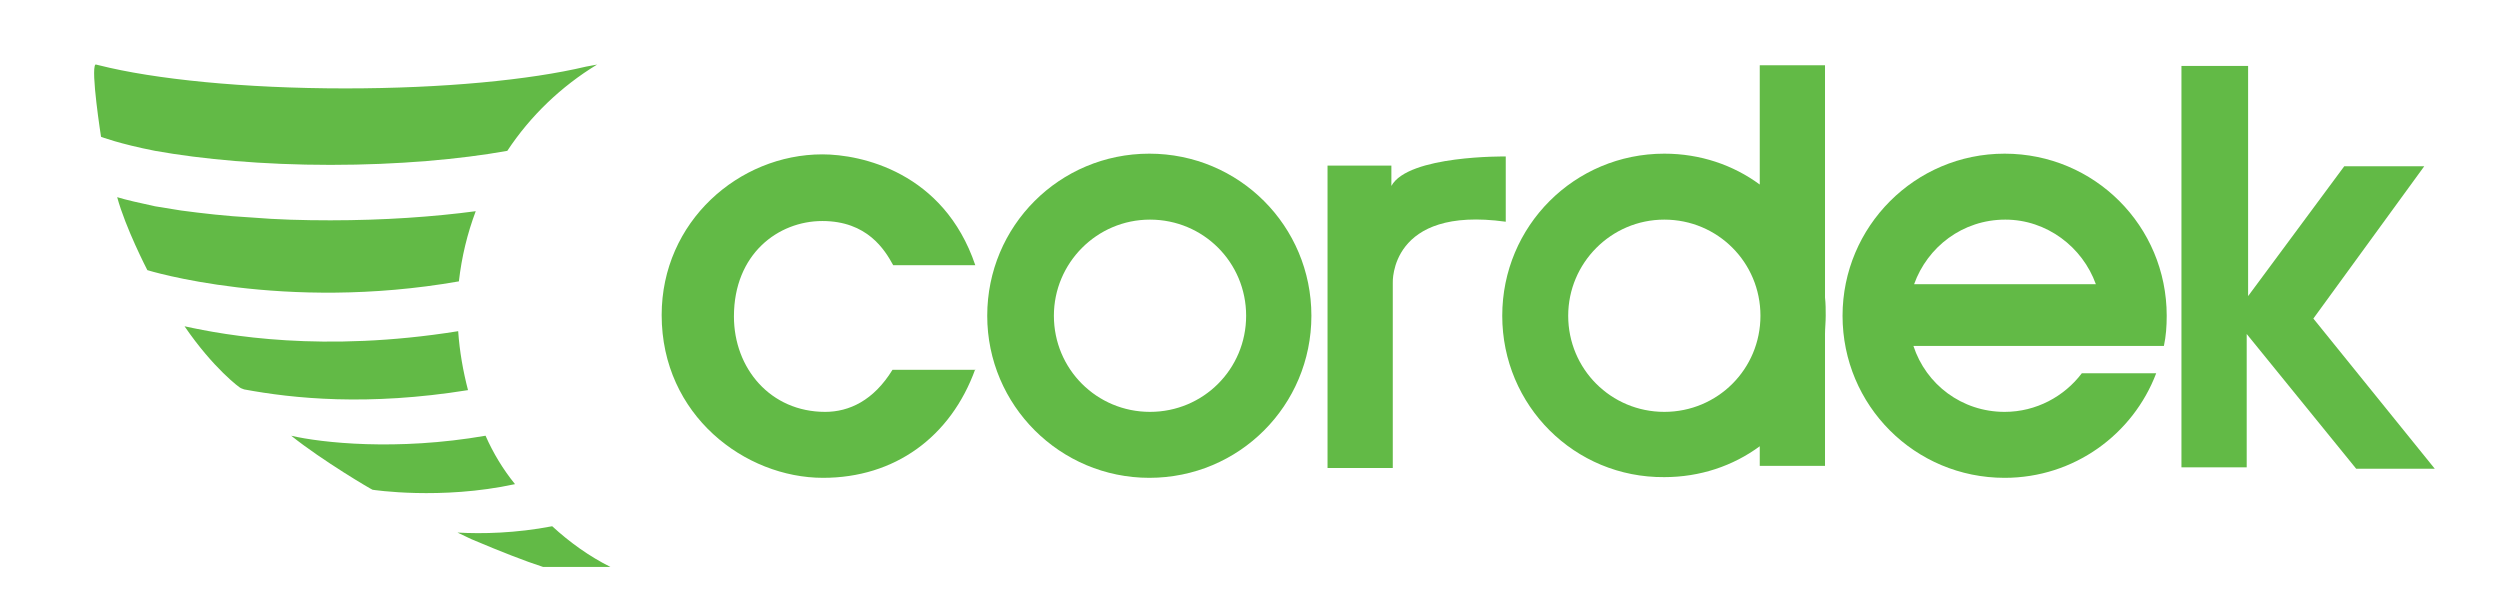
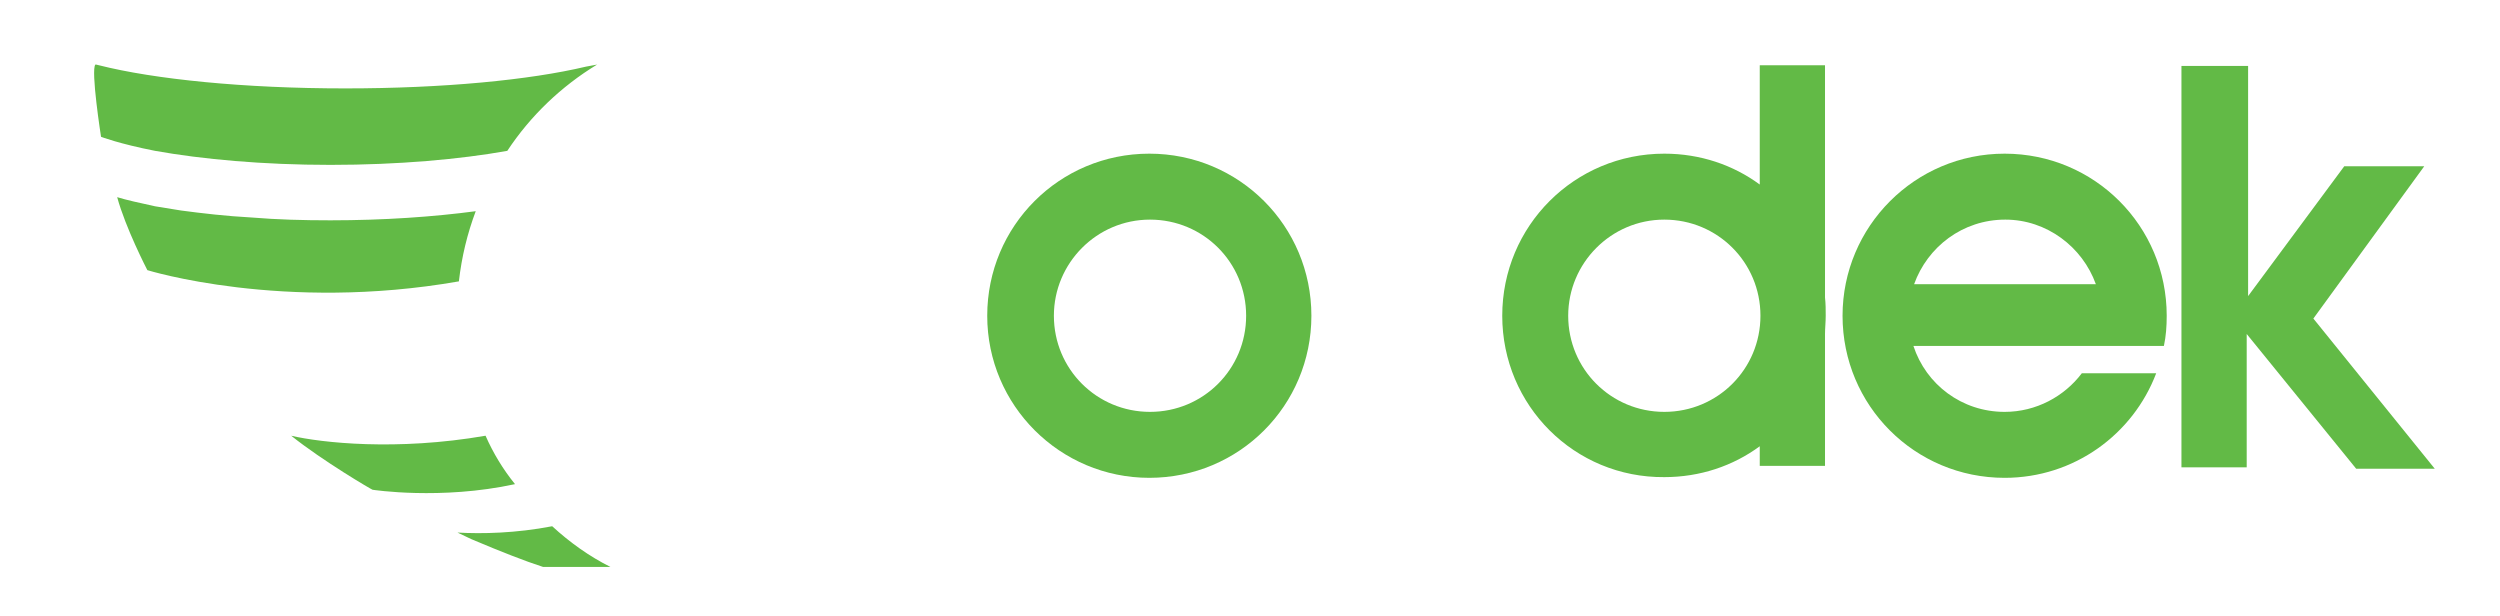
<svg xmlns="http://www.w3.org/2000/svg" version="1.1" id="Layer_1" x="0px" y="0px" viewBox="0 0 356.3 87.8" style="enable-background:new 0 0 356.3 87.8;" xml:space="preserve">
  <style type="text/css">
	.st0{fill:#62BA46;}
</style>
  <path class="st0" d="M140.7,45c0-12.8,10.3-23.1,23.1-23.1c12.8,0,23.1,10.3,23.1,23.1s-10.3,23.1-23.1,23.1  C151.1,68.1,140.7,57.8,140.7,45 M150.2,45c0,7.6,6.1,13.7,13.7,13.7c7.6,0,13.7-6.1,13.7-13.7c0-7.6-6.1-13.7-13.7-13.7  C156.3,31.3,150.2,37.5,150.2,45" />
-   <path class="st0" d="M189.2,23.7v43h9.3V40.3c0,0-0.5-11,16.1-8.7v-9.3c0,0-13.9-0.2-16.3,4.2v-2.9H189.2z" />
  <polygon class="st0" points="320.4,9.4 310.9,9.4 310.9,66.6 320.2,66.6 320.2,47.6 335.8,66.8 347,66.8 329.7,45.4 345.5,23.7   334.1,23.7 320.4,42.2 " />
  <path class="st0" d="M214.1,45c0-12.8,10.3-23.1,23.1-23.1c5.1,0,9.8,1.6,13.6,4.4V9.3h9.3v33.1c0.1,0.9,0.1,1.7,0.1,2.6  c0,0.9-0.1,1.8-0.1,2.6v18.8h-9.3v-2.8c-3.8,2.8-8.5,4.4-13.6,4.4C224.4,68.1,214.1,57.8,214.1,45 M223.5,45  c0,7.6,6.1,13.7,13.7,13.7s13.7-6.1,13.7-13.7c0-7.6-6.1-13.7-13.7-13.7S223.5,37.5,223.5,45" />
  <path class="st0" d="M272.7,49.3c1.8,5.5,6.9,9.4,13,9.4c4.5,0,8.5-2.2,11-5.5h10.6c-3.3,8.7-11.7,14.9-21.6,14.9  c-12.8,0-23.1-10.3-23.1-23.1c0-12.7,10.3-23.1,23.1-23.1c12.8,0,23.1,10.3,23.1,23.1c0,1.5-0.1,2.9-0.4,4.3H272.7 M272.8,40.5h25.9  c-1.9-5.3-7-9.2-12.9-9.2C279.7,31.3,274.7,35.2,272.8,40.5" />
  <path class="st0" d="M78.7,75c-5.2,1-10,1.1-13.5,0.9c0.9,0.4,1.8,0.9,2.6,1.2c3.3,1.4,7.1,2.9,9.6,3.7H87  C84,79.3,81.2,77.3,78.7,75" />
  <path class="st0" d="M69.2,62.1c-12.7,2.2-23.4,1-27.7,0c4.5,3.6,11.5,7.7,11.6,7.7c0,0,9.7,1.5,20.3-0.8  C71.7,66.9,70.3,64.6,69.2,62.1" />
-   <path class="st0" d="M65.3,47.2c-19.3,3.1-33.1,0.6-39-0.7c4.1,6,7.9,8.8,8,8.8c0,0,0.2,0.1,0.5,0.2c7,1.3,17.6,2.4,31.9,0.1  C66,52.9,65.5,50.1,65.3,47.2" />
  <g>
    <path class="st0" d="M67.8,30.1c-6,0.8-13.1,1.3-20.7,1.3c-3.9,0-7.6-0.1-11.2-0.4c-3.7-0.2-7.1-0.6-10.1-1   c-1.3-0.2-2.5-0.4-3.7-0.6c-2.3-0.5-4.1-0.9-5.4-1.3c1.2,4.4,4.2,10.2,4.3,10.4c0,0,19.3,6,44.4,1.6C65.8,36.6,66.6,33.3,67.8,30.1   " />
    <path class="st0" d="M85.1,9.2c-0.5,0.1-1,0.2-1.6,0.3c-8,1.9-20.3,3.1-34.3,3.1c-14.4,0-27.2-1.3-35.1-3.3   c-0.3-0.1-0.5-0.1-0.5-0.1c-0.7,0.7,0.8,10.3,0.8,10.3s2.6,1,7.7,2c6.7,1.2,15.4,2,25,2c9.7,0,18.5-0.8,25.2-2   C75.6,16.5,80,12.3,85.1,9.2" />
  </g>
-   <path class="st0" d="M139,52.6c-3.5,9.7-11.5,15.5-21.7,15.5c-11.1,0-23-8.9-23-23.2c0-13.3,11-22.9,22.9-22.9  c5.5,0,17.3,2.5,21.8,15.8h-11.7c-1.2-2.2-3.7-6.3-10.1-6.3c-6.3,0-12.6,4.7-12.6,13.6c0,7.4,5.2,13.6,13,13.6c3.4,0,6.9-1.6,9.6-6  H139z" />
</svg>